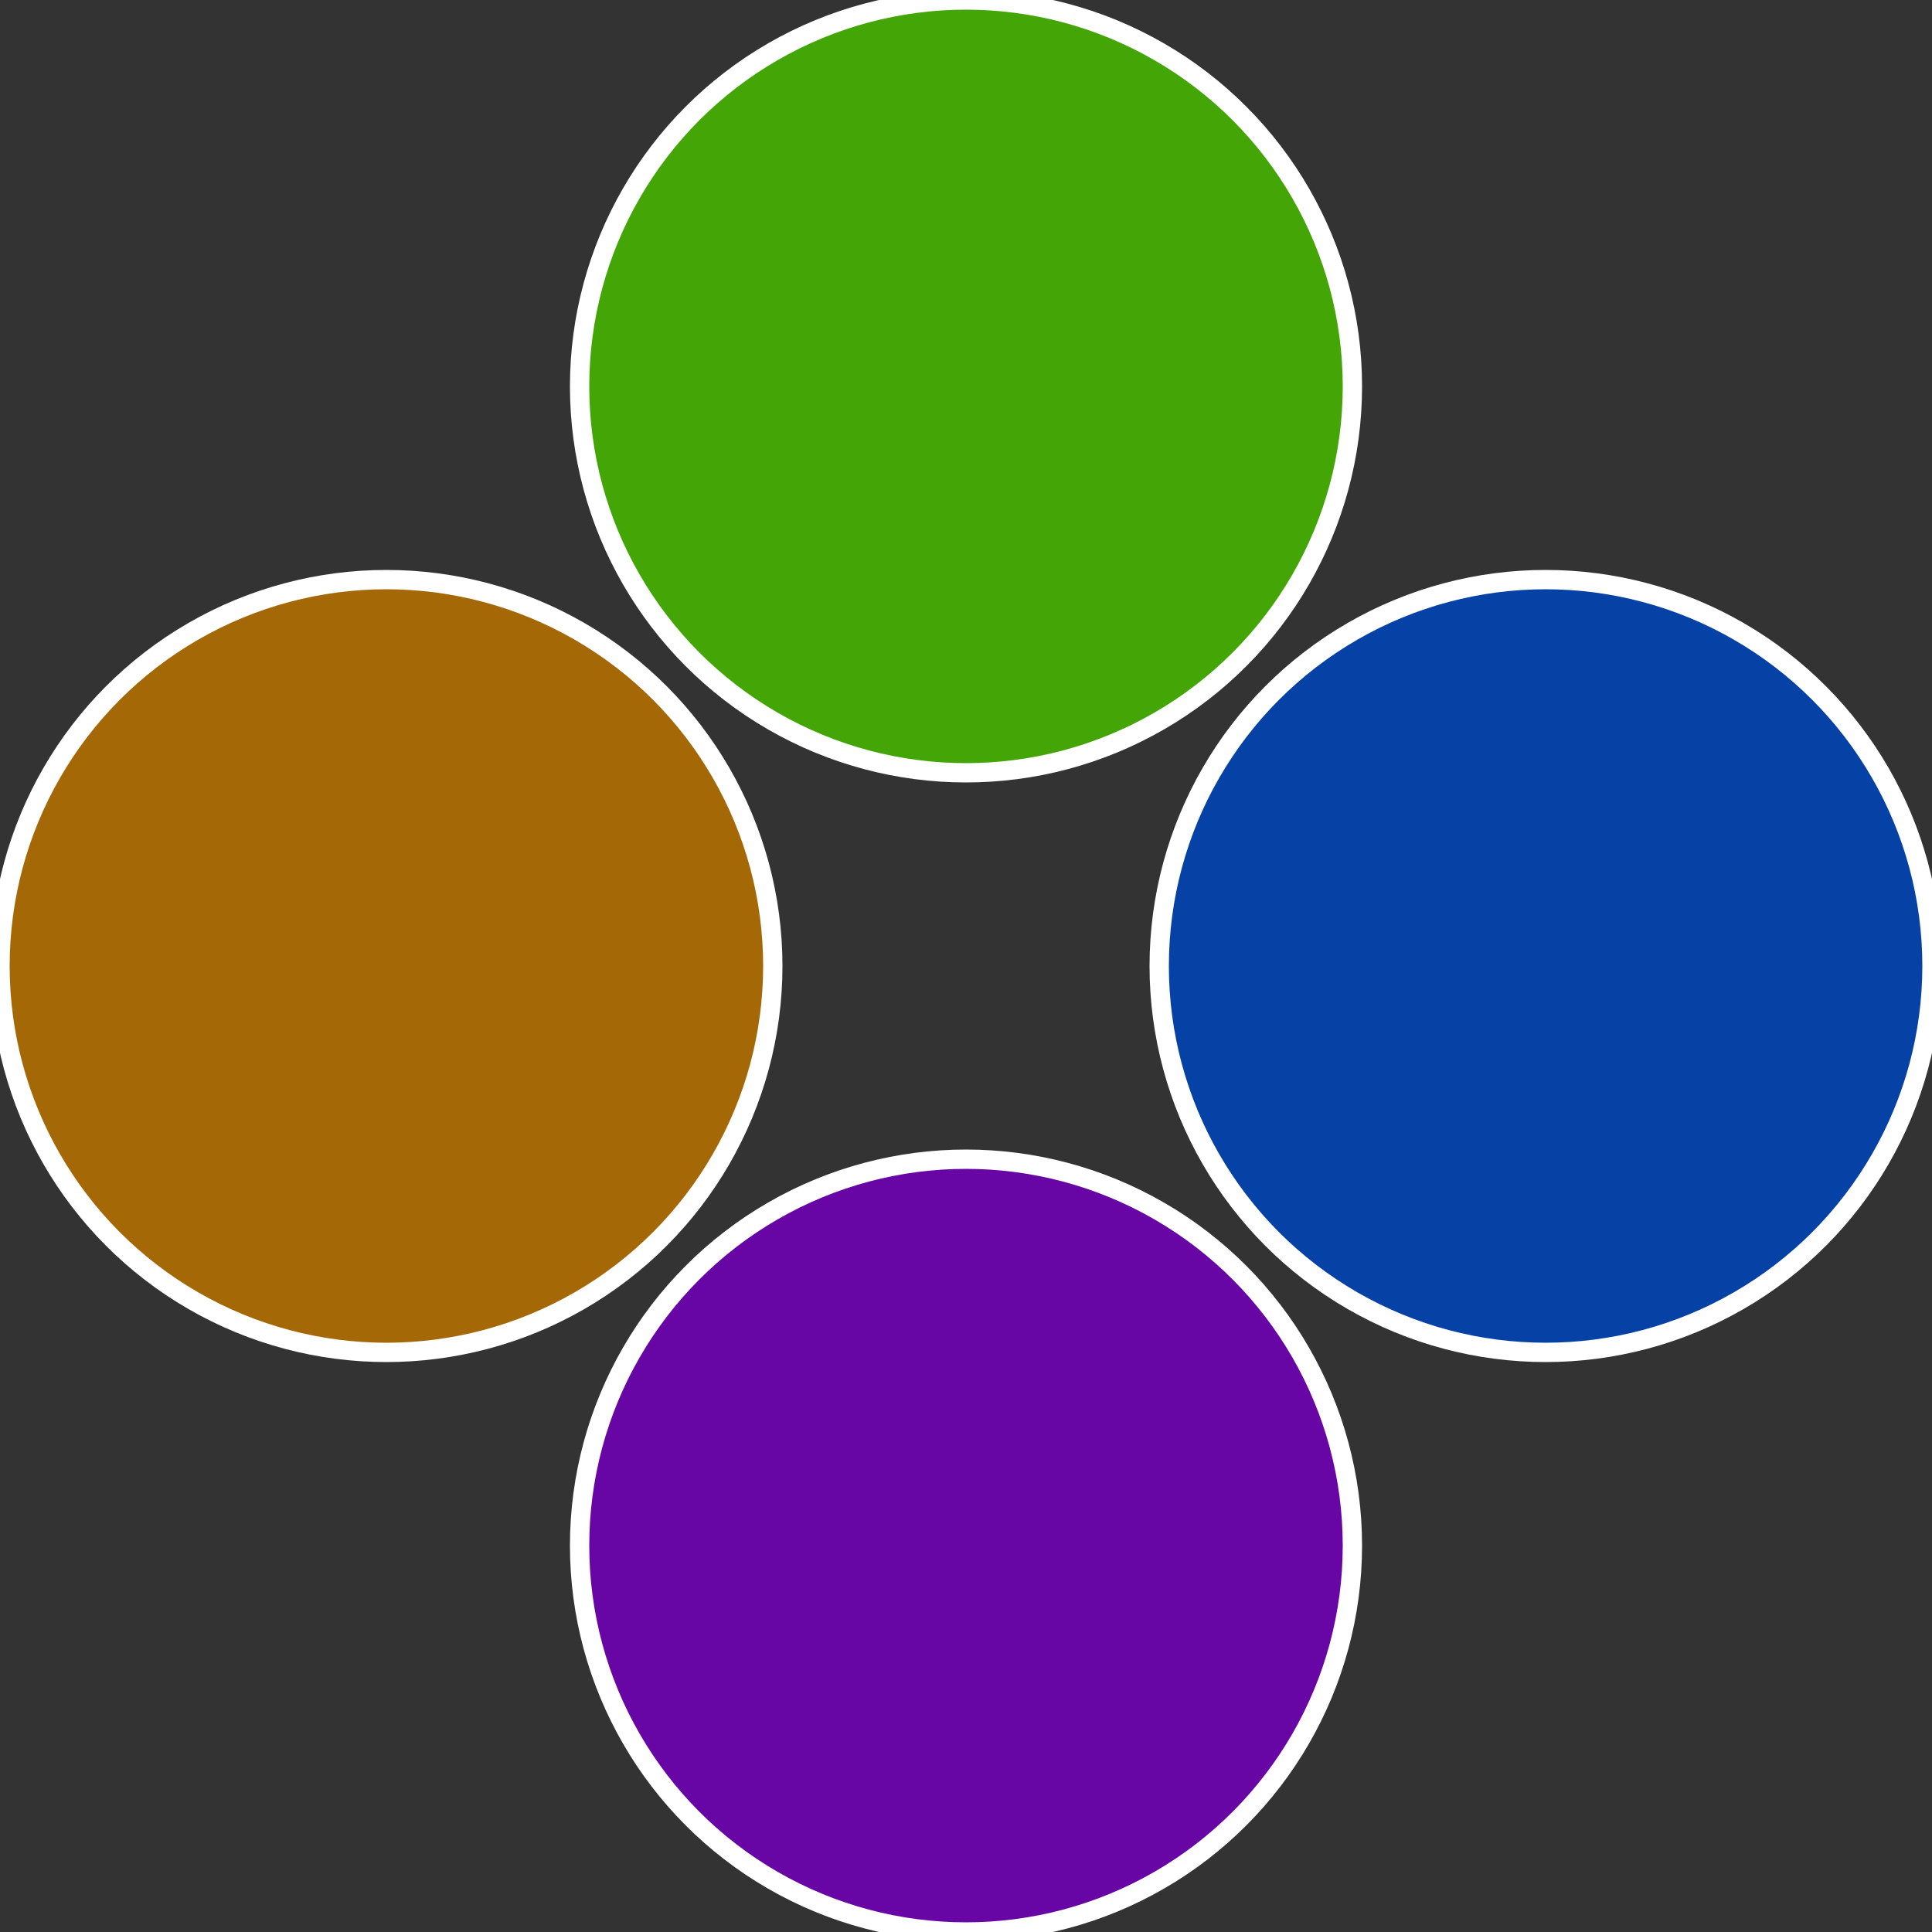
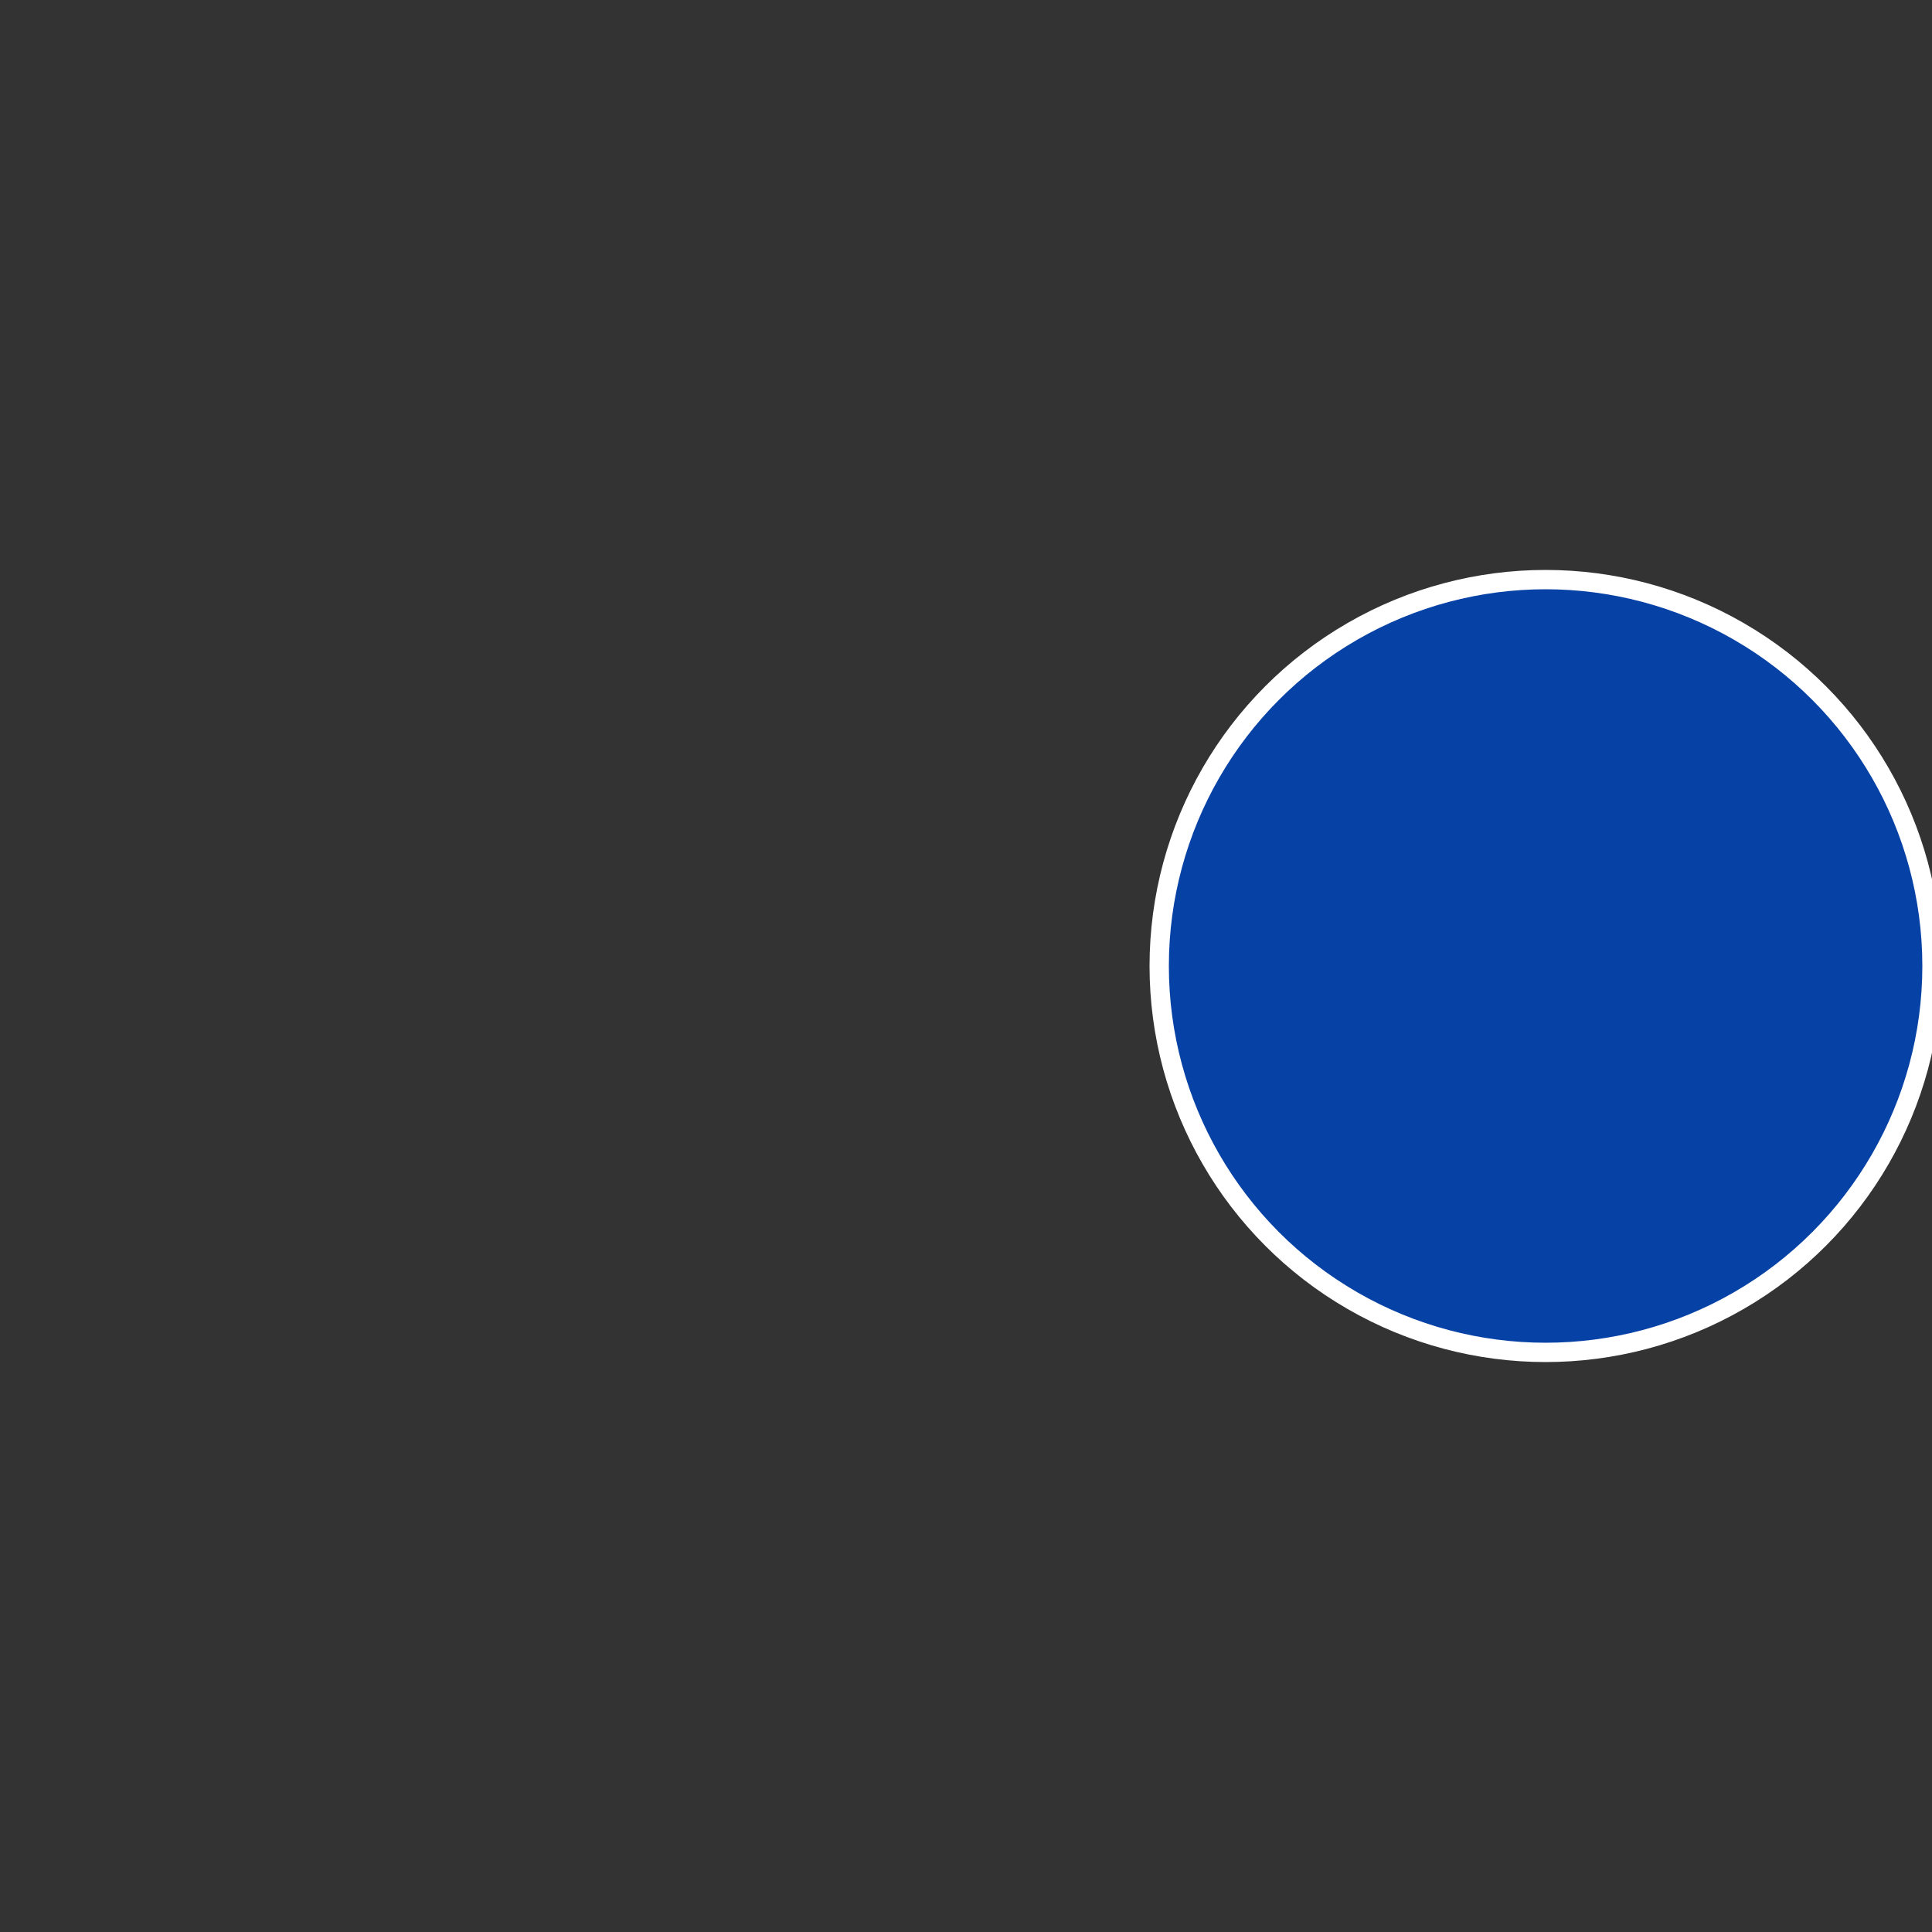
<svg xmlns="http://www.w3.org/2000/svg" width="500" height="500" viewBox="-1 -1 2 2">
  <rect x="-1" y="-1" width="2" height="2" fill="#333333" stroke="none" />
  <circle cx="0.6" cy="0" r="0.4" fill="#0641a5" stroke="#fff" stroke-width="1%" />
-   <circle cx="3.6739403974421E-17" cy="0.6" r="0.4" fill="#6806a5" stroke="#fff" stroke-width="1%" />
-   <circle cx="-0.6" cy="7.3478807948841E-17" r="0.4" fill="#a56806" stroke="#fff" stroke-width="1%" />
-   <circle cx="-1.1021821192326E-16" cy="-0.6" r="0.4" fill="#43a506" stroke="#fff" stroke-width="1%" />
</svg>